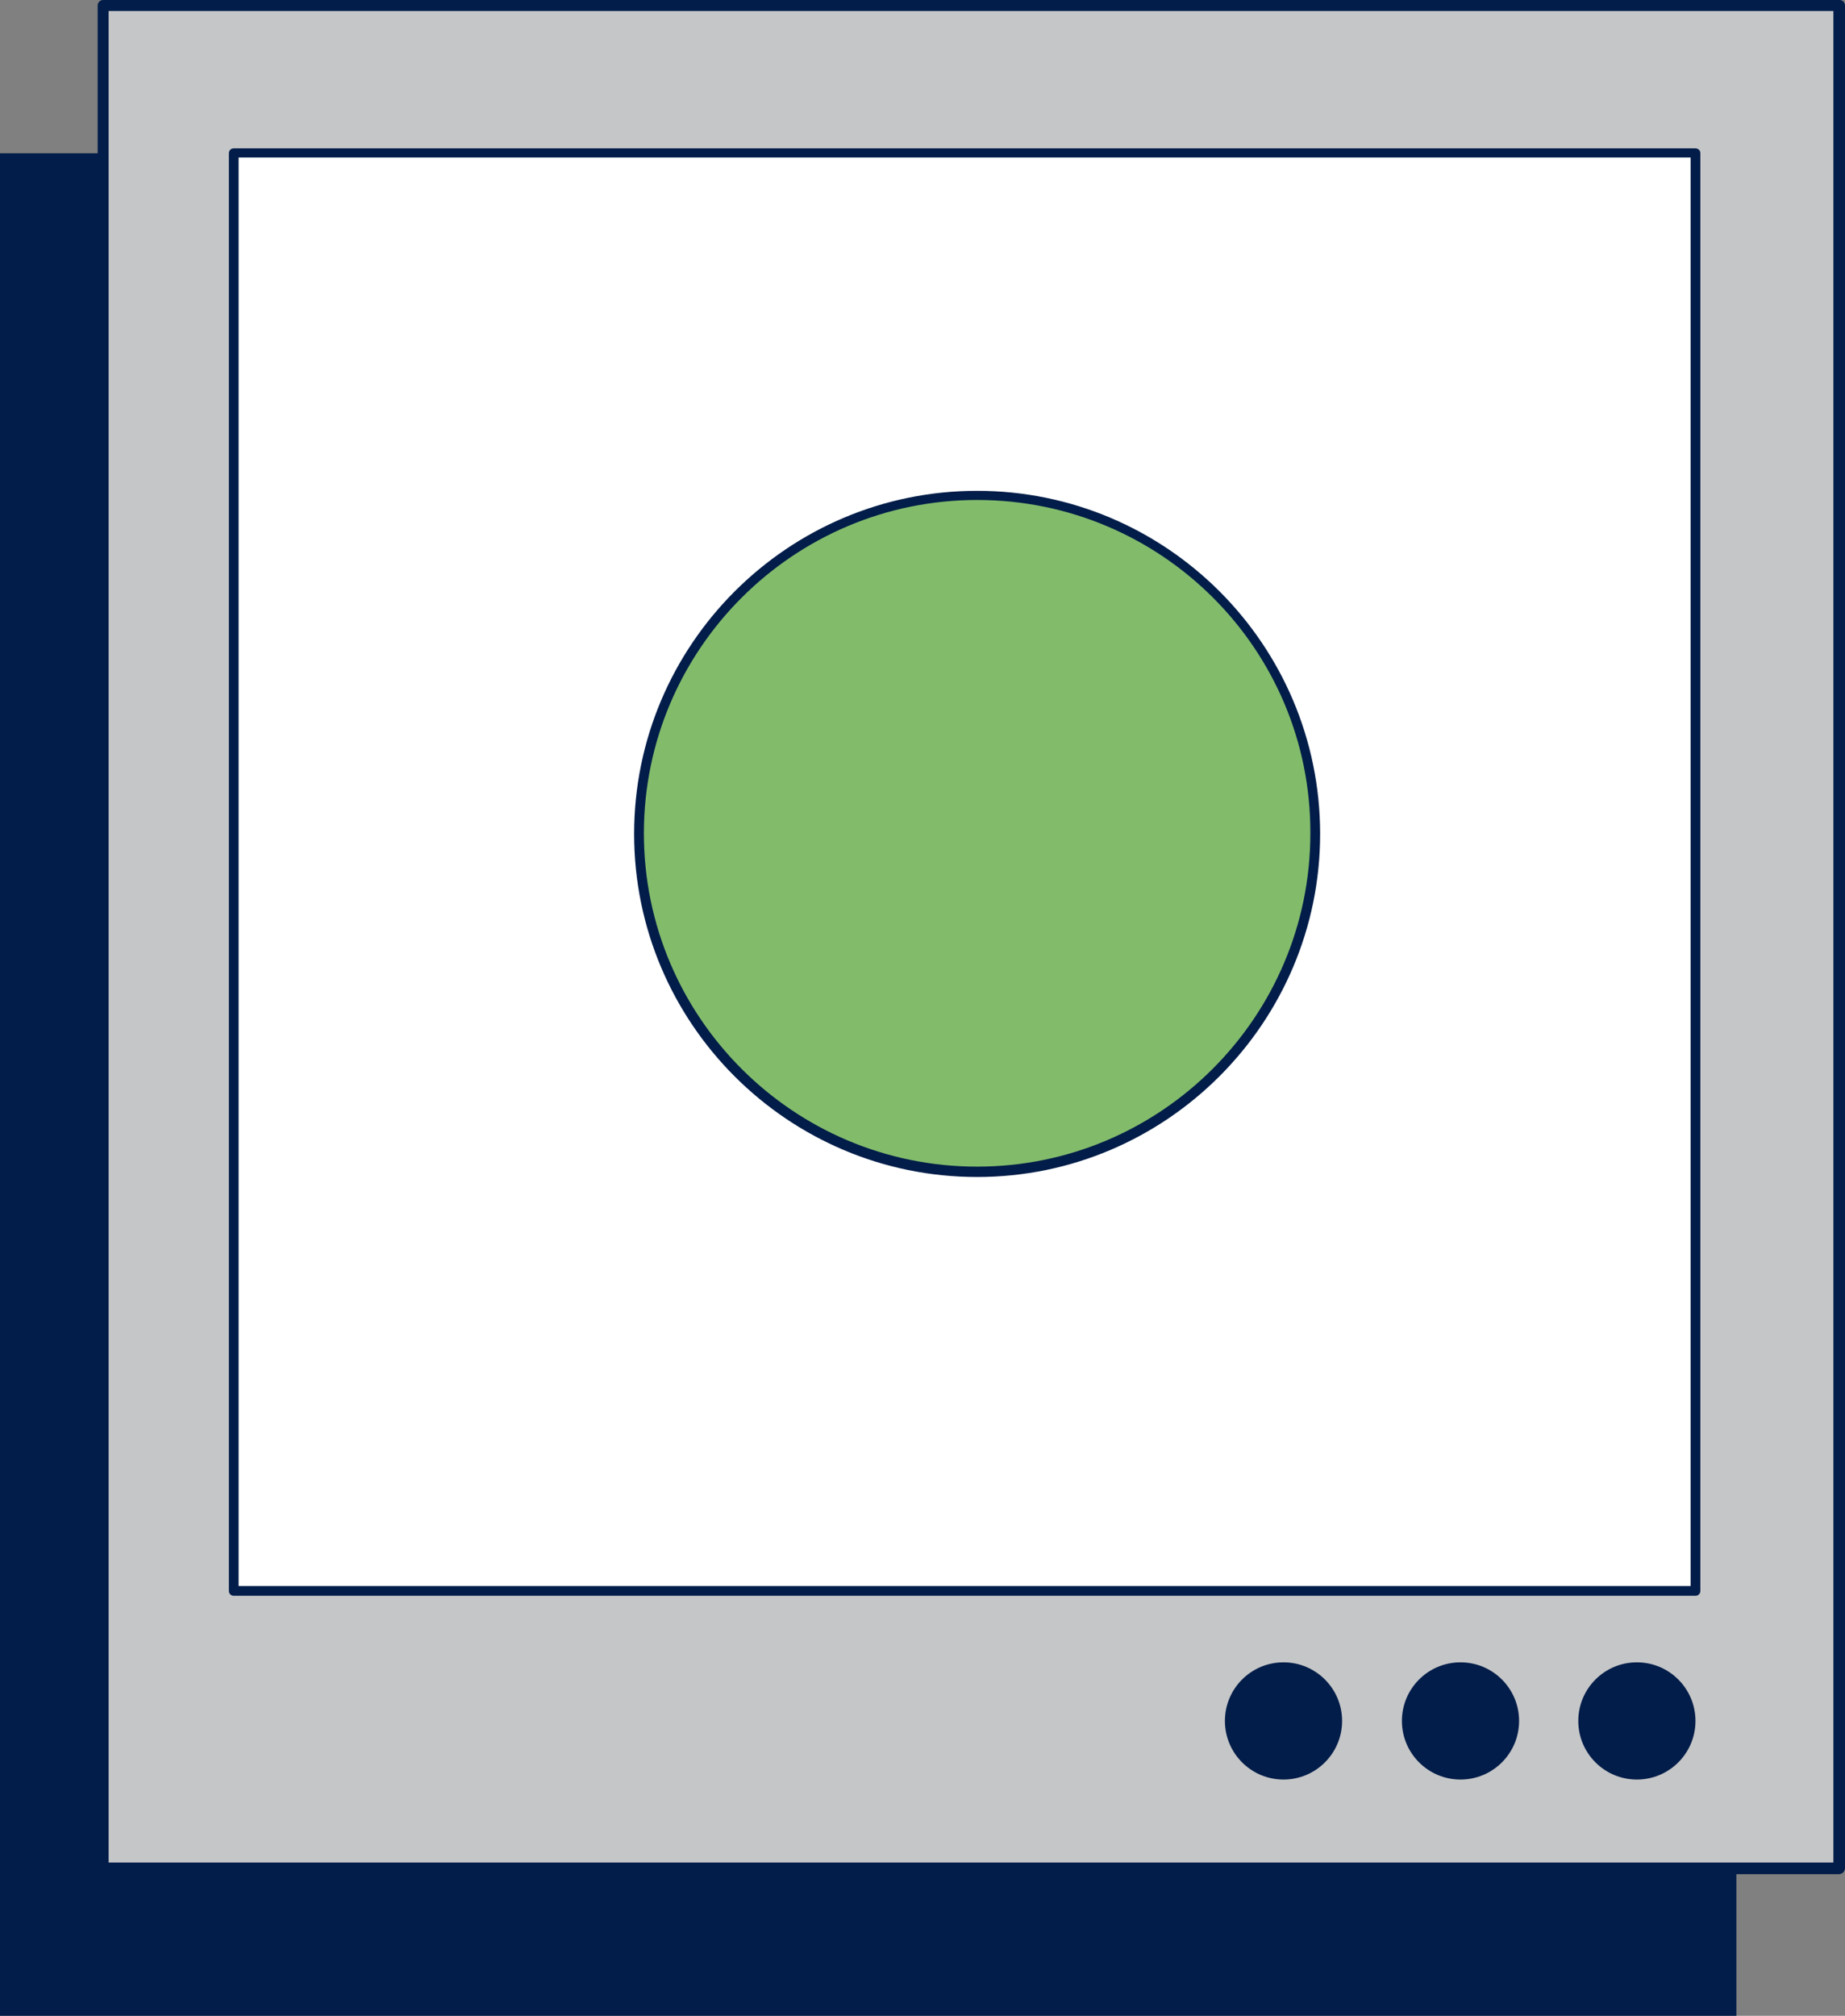
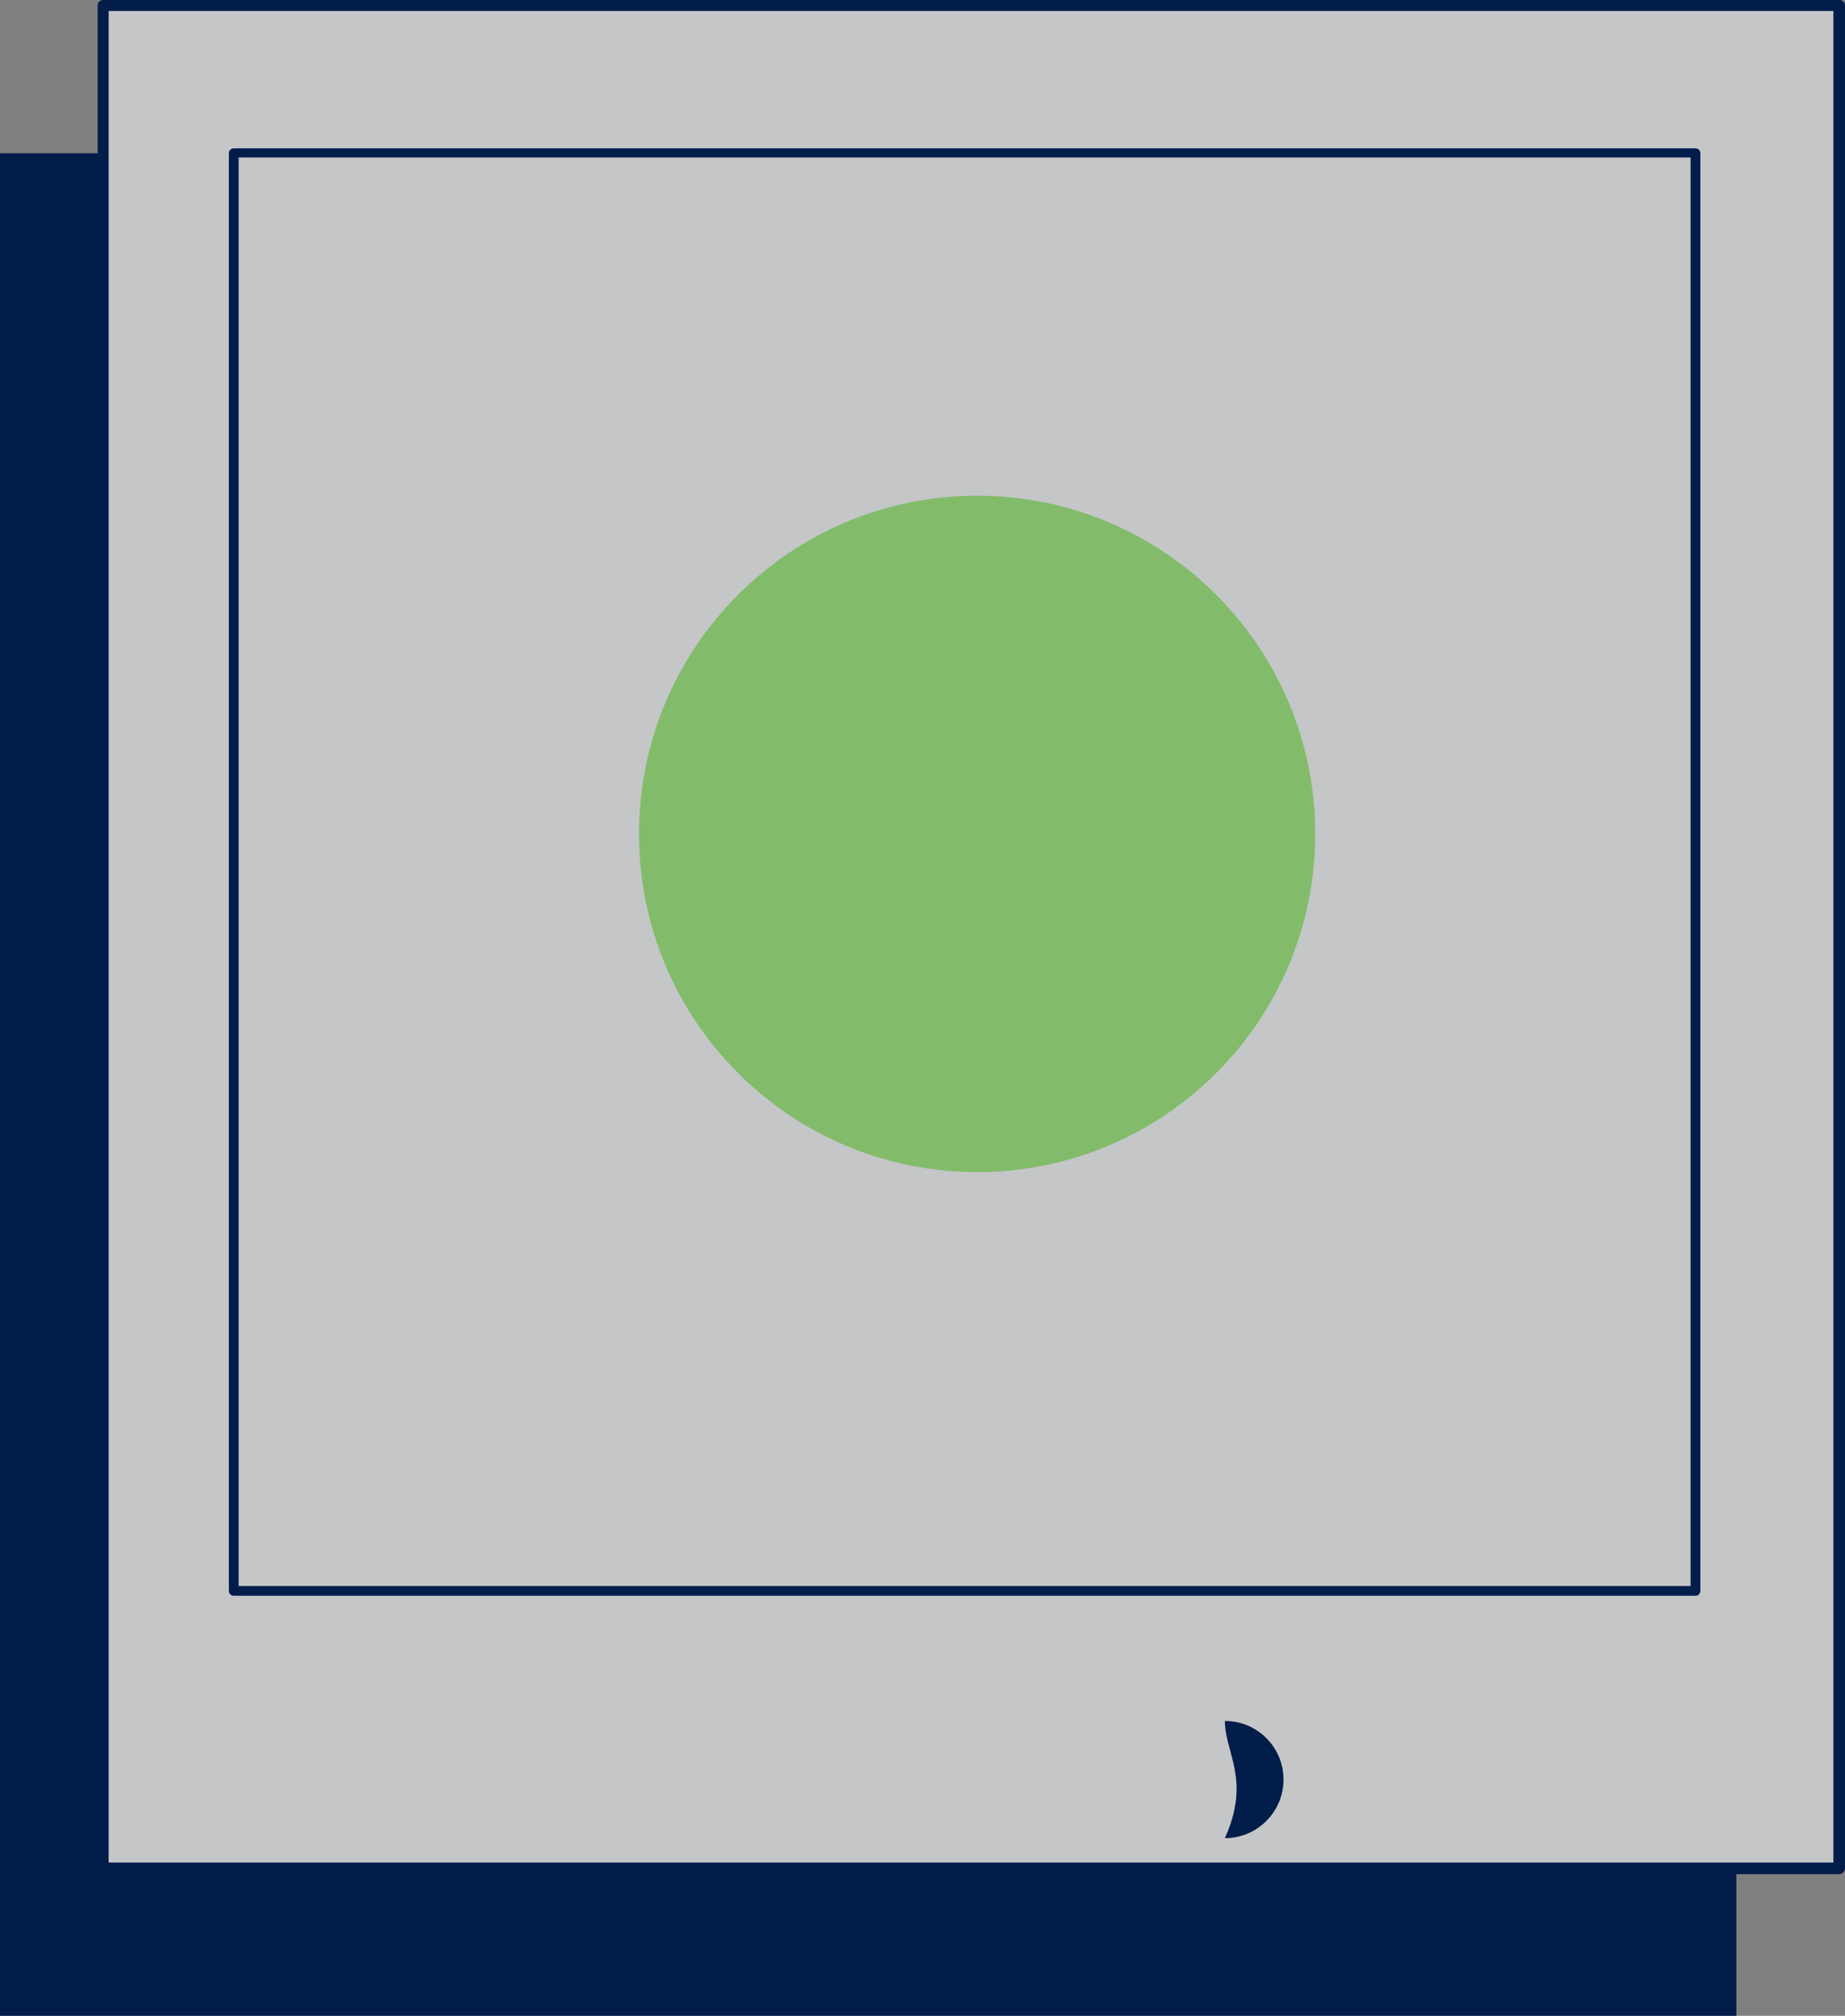
<svg xmlns="http://www.w3.org/2000/svg" version="1.1" id="Livello_1" x="0px" y="0px" viewBox="0 0 302.3 330.2" style="enable-background:new 0 0 302.3 330.2;" xml:space="preserve">
  <rect x="0" y="0" width="302.3" height="330.2" fill="#808080" stroke="none" />
  <style type="text/css">
	.st0{fill:#021D49;}
	.st1{fill:#C5C6C8;}
	.st2{fill:#FFFFFF;}
	.st3{fill:#82BC6B;}
</style>
  <g>
    <g>
      <g>
        <rect y="25.1" class="st0" width="284.5" height="305.1" />
      </g>
      <g>
        <rect x="16.9" y="0.9" class="st1" width="284.5" height="305.1" />
        <path class="st0" d="M301.3,307H16.9c-0.5,0-0.9-0.4-0.9-0.9V0.9C16,0.4,16.4,0,16.9,0h284.5c0.5,0,0.9,0.4,0.9,0.9V306     C302.3,306.6,301.8,307,301.3,307z M17.8,305.1h282.6V1.8H17.8V305.1z" />
      </g>
      <g>
        <g>
-           <path class="st0" d="M258.6,281.9c0-5.3,4.3-9.6,9.6-9.6c5.3,0,9.6,4.3,9.6,9.6c0,5.3-4.3,9.6-9.6,9.6      C262.9,291.5,258.6,287.2,258.6,281.9z" />
-         </g>
+           </g>
        <g>
-           <path class="st0" d="M229.7,281.9c0-5.3,4.3-9.6,9.6-9.6c5.3,0,9.6,4.3,9.6,9.6c0,5.3-4.3,9.6-9.6,9.6      C234,291.5,229.7,287.2,229.7,281.9z" />
-         </g>
+           </g>
        <g>
-           <path class="st0" d="M200.7,281.9c0-5.3,4.3-9.6,9.6-9.6c5.3,0,9.6,4.3,9.6,9.6c0,5.3-4.3,9.6-9.6,9.6      C205,291.5,200.7,287.2,200.7,281.9z" />
+           <path class="st0" d="M200.7,281.9c5.3,0,9.6,4.3,9.6,9.6c0,5.3-4.3,9.6-9.6,9.6      C205,291.5,200.7,287.2,200.7,281.9z" />
        </g>
      </g>
      <g>
-         <rect x="38.3" y="25.1" class="st2" width="239.5" height="235.5" />
        <path class="st0" d="M277.8,261.4H38.3c-0.4,0-0.8-0.3-0.8-0.8V25.1c0-0.4,0.3-0.8,0.8-0.8h239.5c0.4,0,0.8,0.3,0.8,0.8v235.5     C278.6,261,278.3,261.4,277.8,261.4z M39.1,259.8h237.9v-234H39.1V259.8z" />
      </g>
    </g>
    <g>
      <path class="st3" d="M104.7,136.6c0-30.6,24.8-55.4,55.4-55.4c30.6,0,55.4,24.8,55.4,55.4c0,30.6-24.8,55.4-55.4,55.4    C129.5,192,104.7,167.2,104.7,136.6z" />
-       <path class="st0" d="M160.1,192.8c-31,0-56.2-25.2-56.2-56.2c0-31,25.2-56.2,56.2-56.2c31,0,56.2,25.2,56.2,56.2    C216.3,167.5,191.1,192.8,160.1,192.8z M160.1,81.9c-30.1,0-54.6,24.5-54.6,54.6c0,30.1,24.5,54.6,54.6,54.6    c30.1,0,54.6-24.5,54.6-54.6C214.8,106.4,190.3,81.9,160.1,81.9z" />
    </g>
  </g>
</svg>